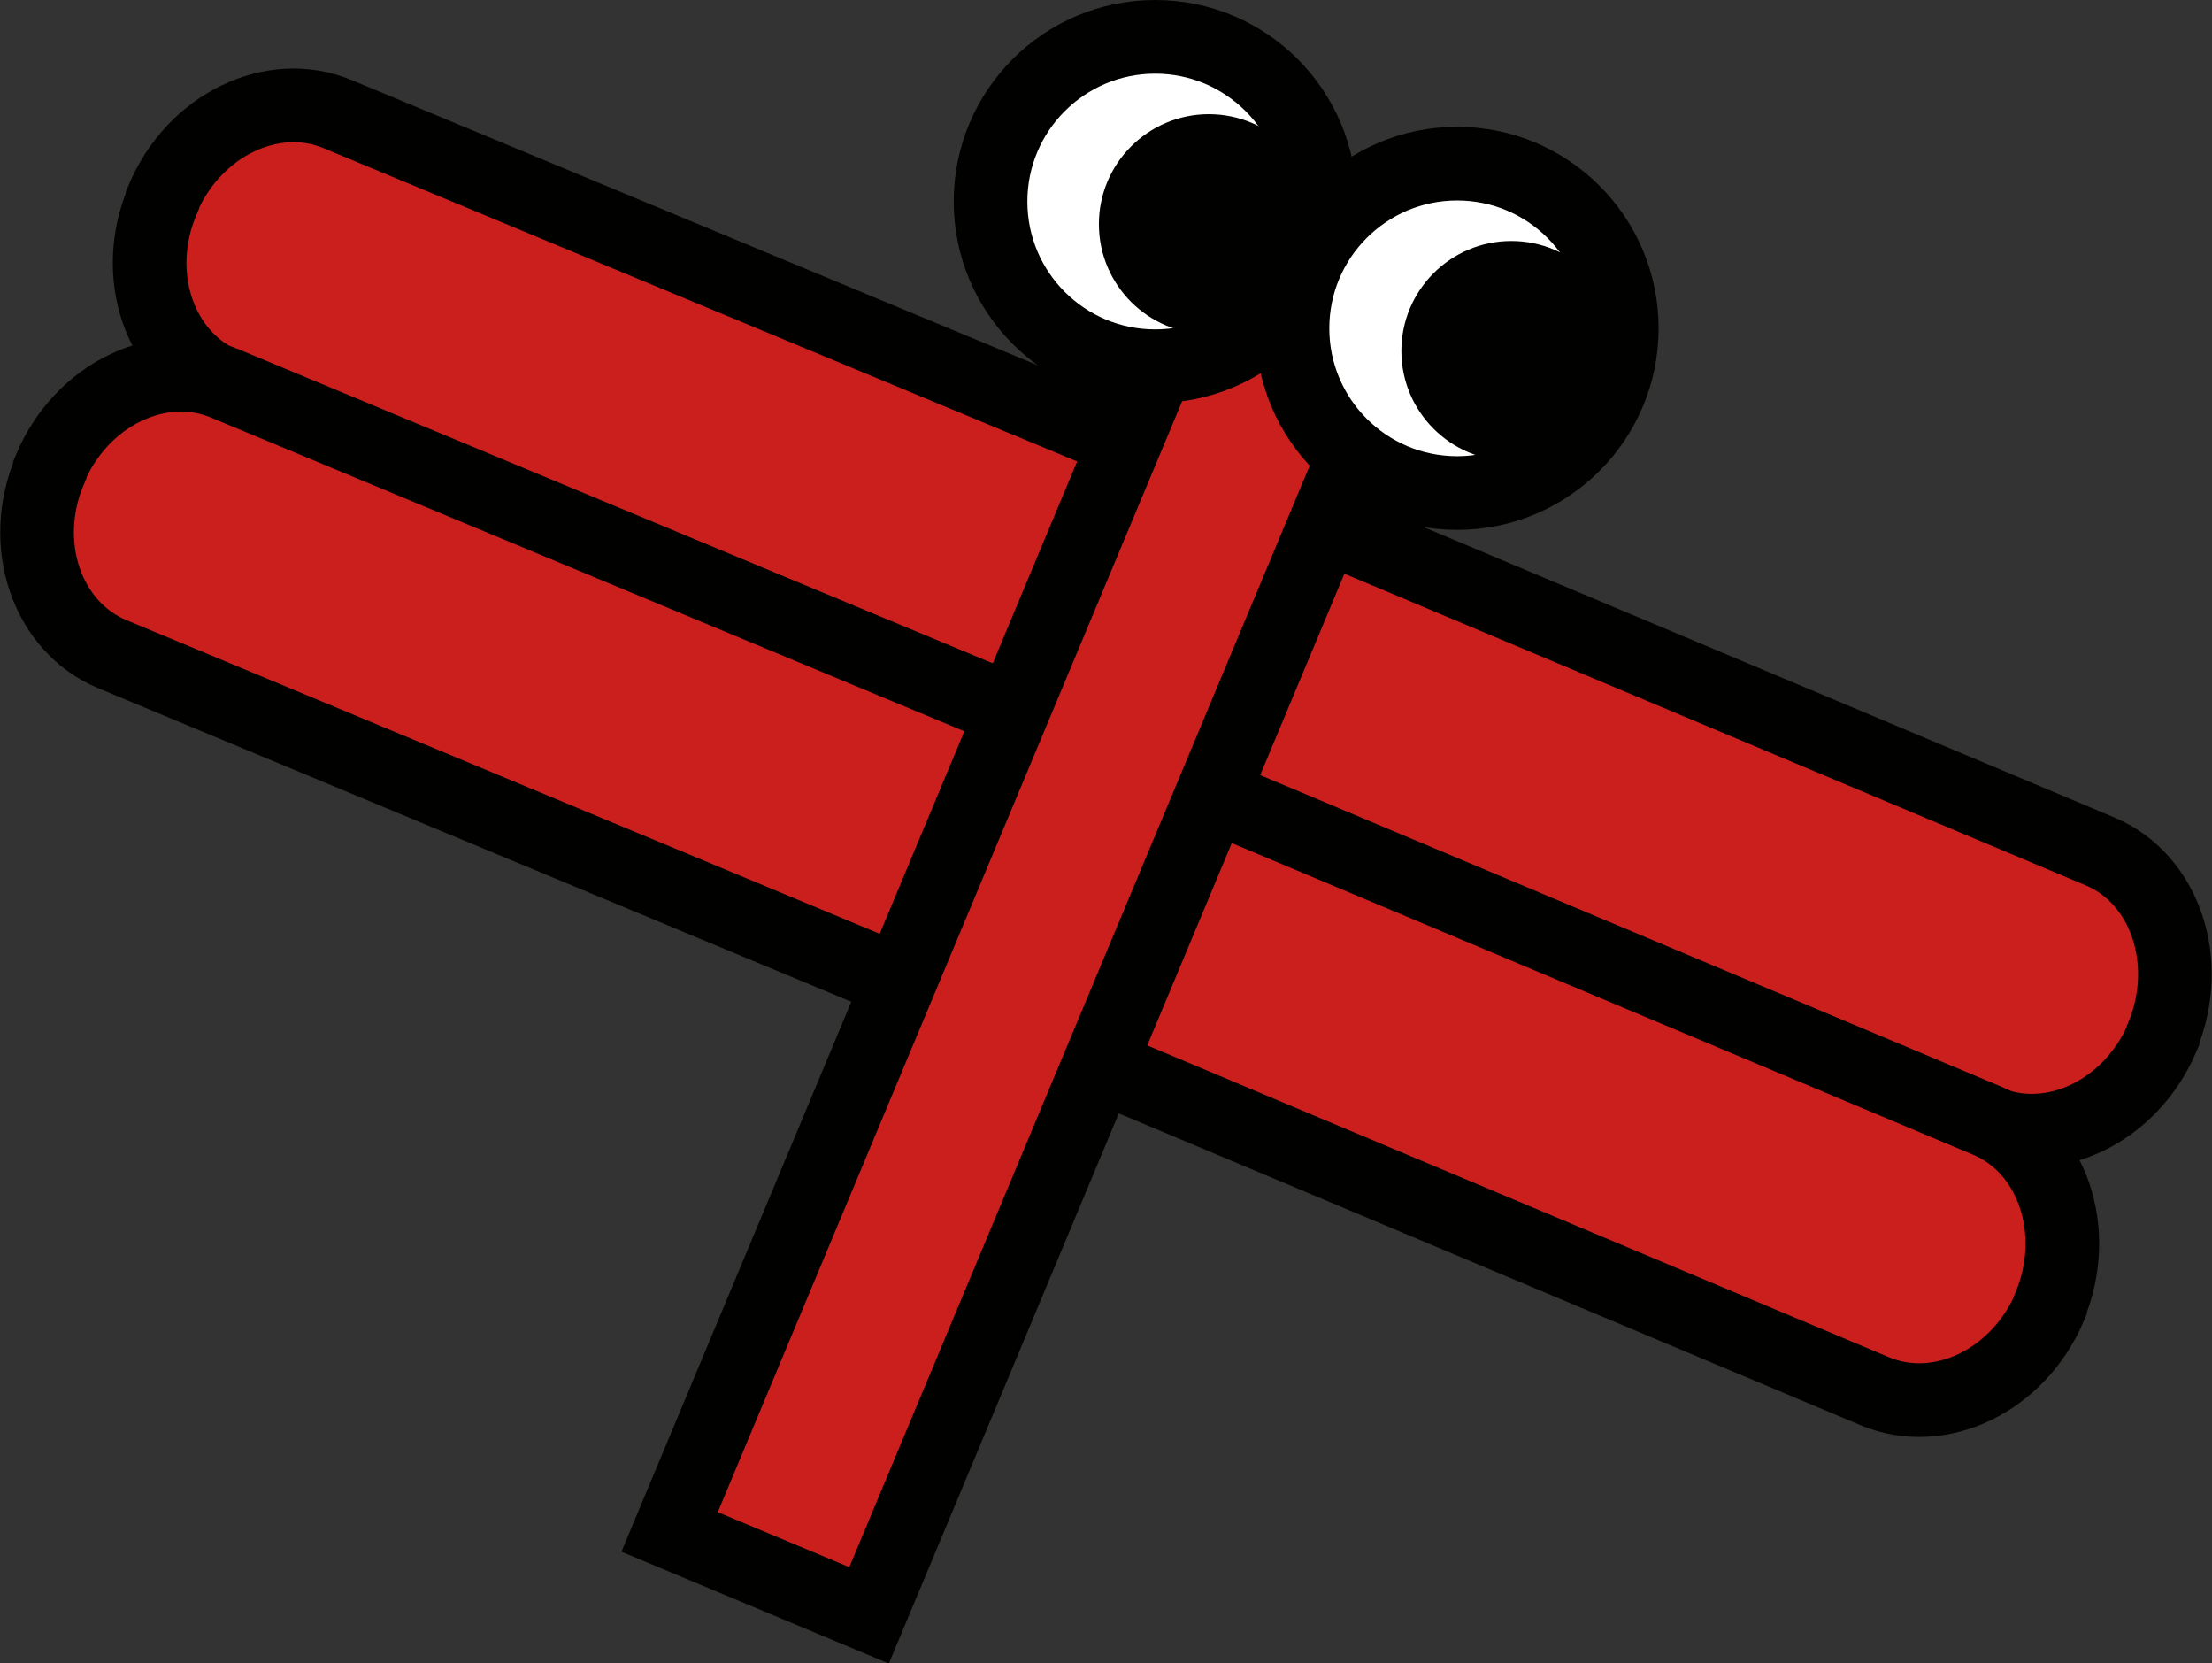
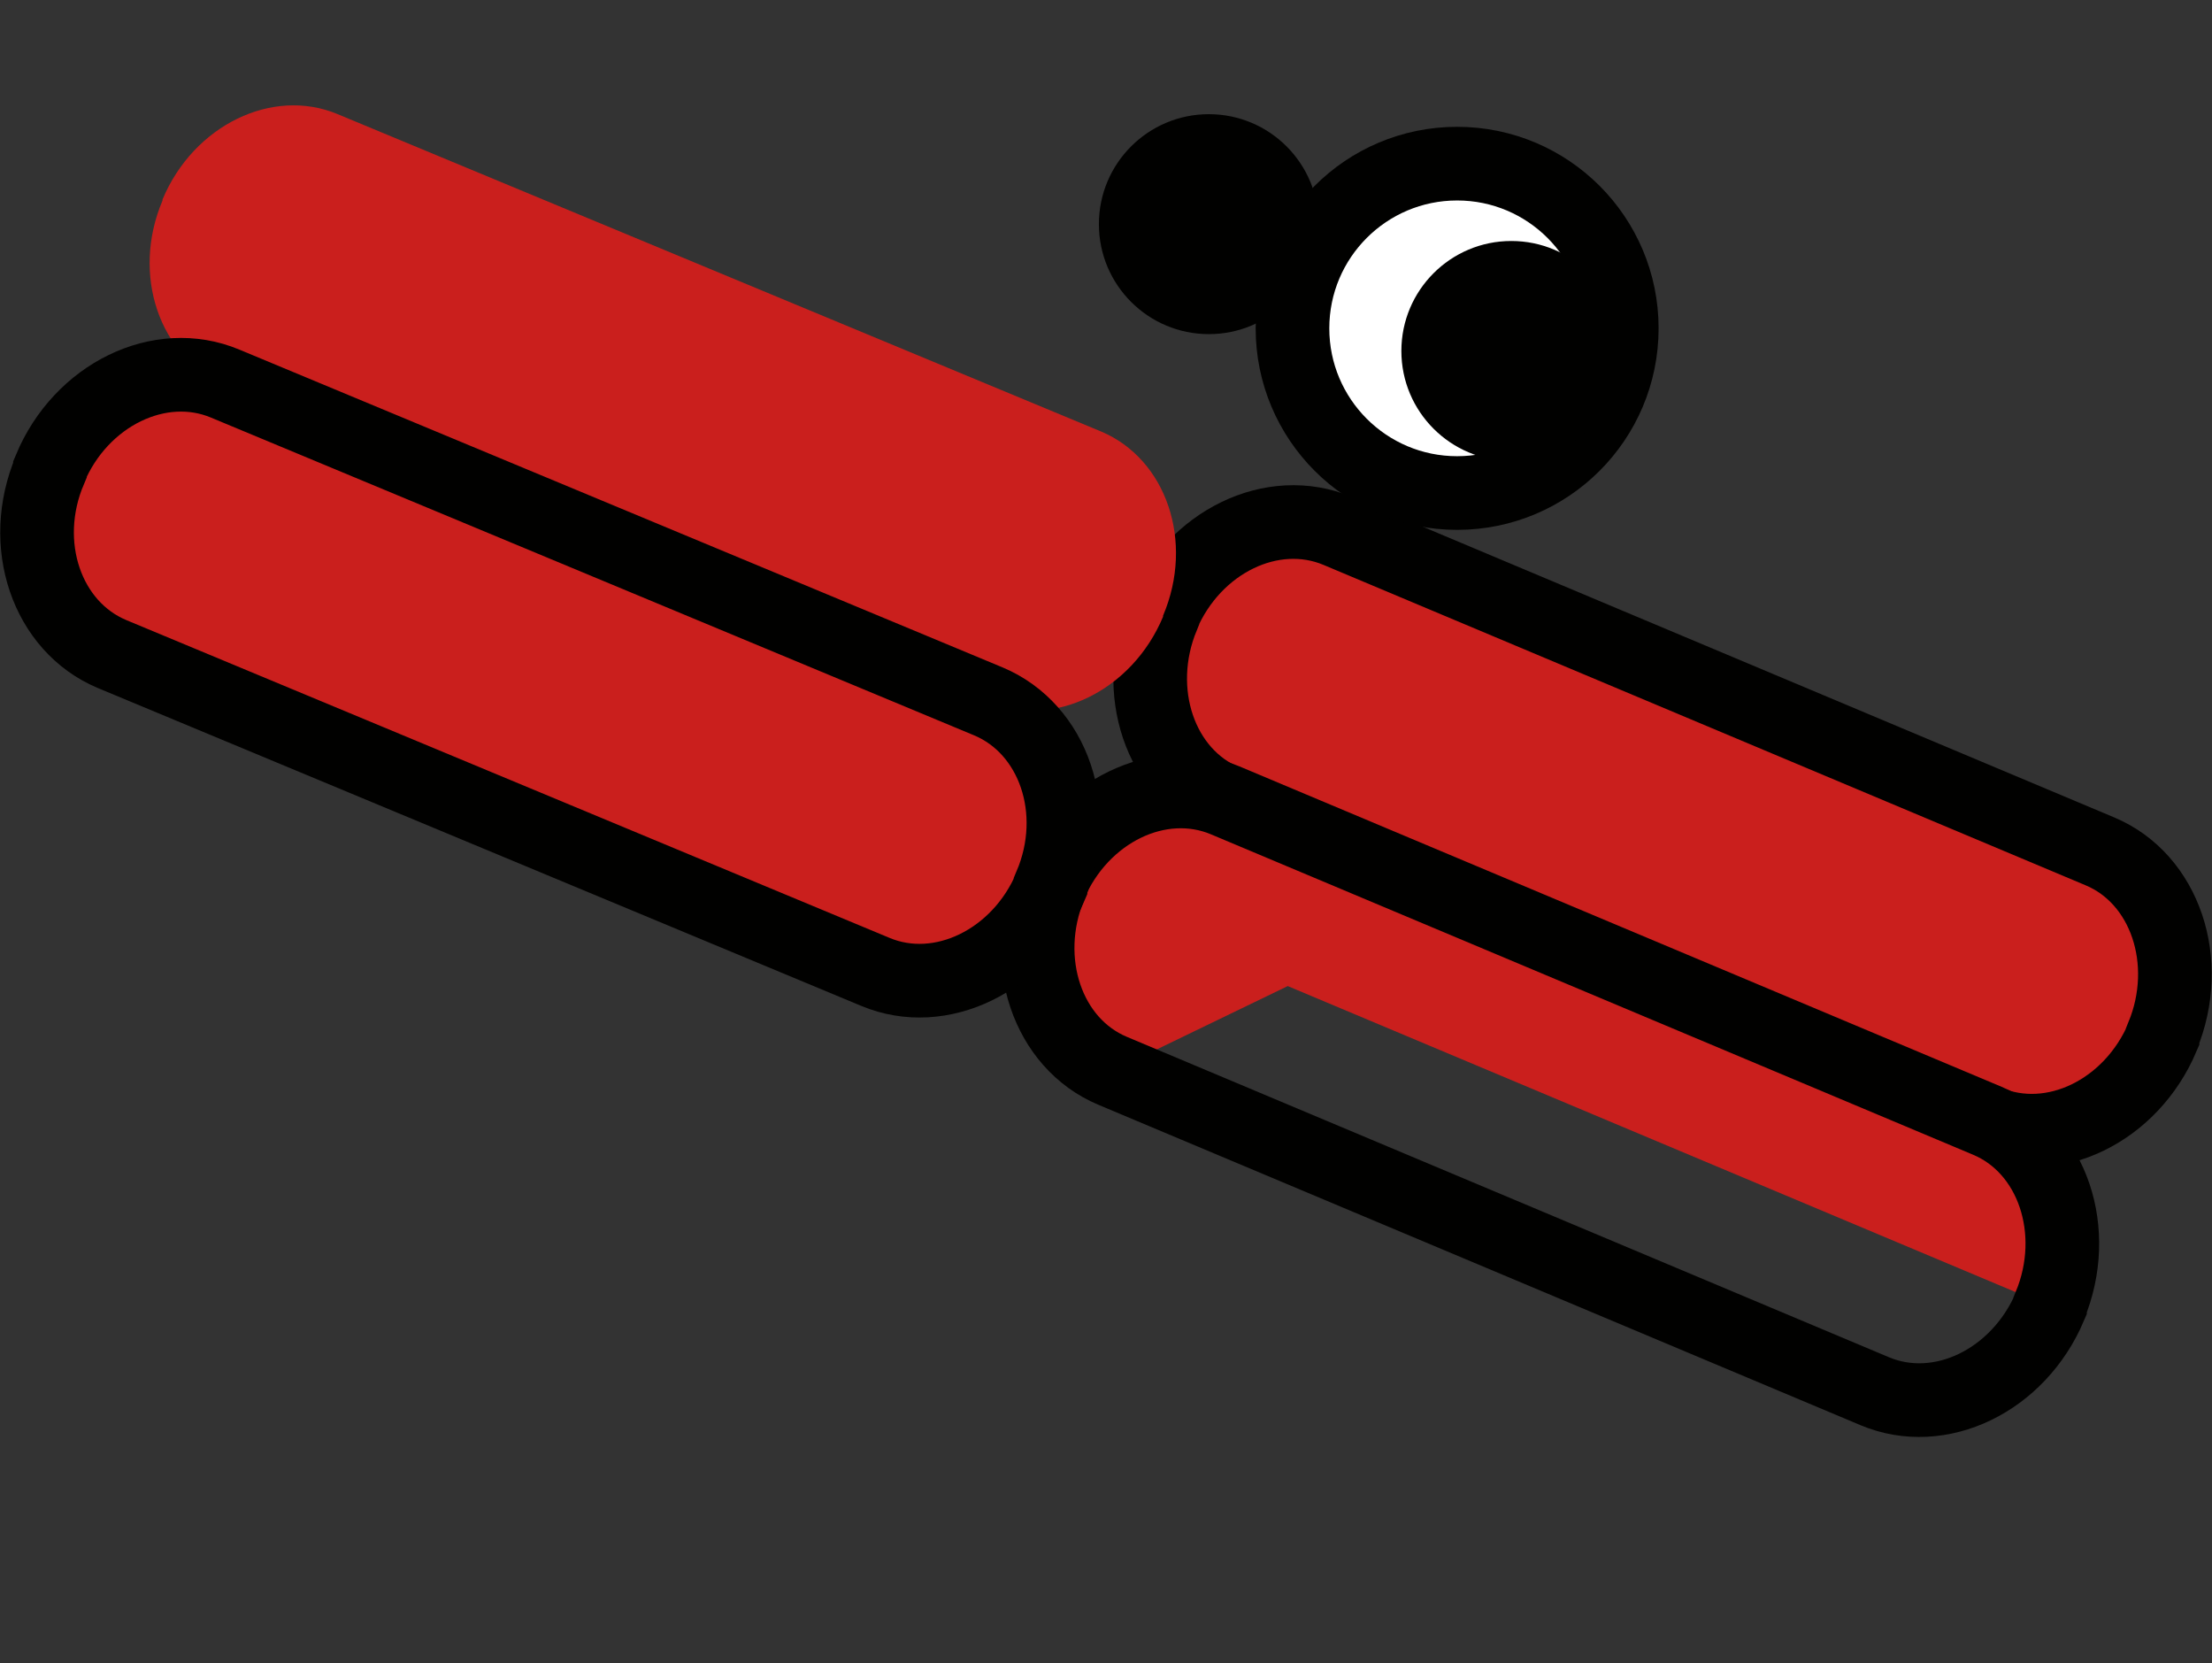
<svg xmlns="http://www.w3.org/2000/svg" viewBox="0 0 42.05 31.61">
  <rect x="0" y="0" width="42.05" height="31.61" fill="#333333" stroke="none" />
  <g>
    <g>
      <path d="M23.29,15.23c-1.24-.52-1.77-2.1-1.19-3.51v-.02c.6-1.41,2.09-2.13,3.33-1.61l14.49,6.09c1.24,.52,1.77,2.1,1.19,3.51v.02c-.6,1.41-2.09,2.13-3.33,1.61l-14.49-6.09Z" fill="#ca1f1d" />
      <path d="M23.29,15.23c-1.24-.52-1.77-2.1-1.19-3.51v-.02c.6-1.41,2.09-2.13,3.33-1.61l14.49,6.09c1.24,.52,1.77,2.1,1.19,3.51v.02c-.6,1.41-2.09,2.13-3.33,1.61l-14.49-6.09Z" fill="none" stroke="#010100" stroke-miterlimit="10" stroke-width="1.4" />
    </g>
    <g>
-       <path d="M21.15,20.35c-1.24-.52-1.77-2.1-1.19-3.51v-.02c.6-1.41,2.09-2.13,3.33-1.61l14.49,6.09c1.24,.52,1.77,2.1,1.19,3.51v.02c-.6,1.41-2.09,2.13-3.33,1.61l-14.49-6.09Z" fill="#ca1f1d" />
+       <path d="M21.15,20.35c-1.24-.52-1.77-2.1-1.19-3.51v-.02c.6-1.41,2.09-2.13,3.33-1.61l14.49,6.09c1.24,.52,1.77,2.1,1.19,3.51v.02l-14.49-6.09Z" fill="#ca1f1d" />
      <path d="M21.15,20.35c-1.24-.52-1.77-2.1-1.19-3.51v-.02c.6-1.41,2.09-2.13,3.33-1.61l14.49,6.09c1.24,.52,1.77,2.1,1.19,3.51v.02c-.6,1.41-2.09,2.13-3.33,1.61l-14.49-6.09Z" fill="none" stroke="#010100" stroke-miterlimit="10" stroke-width="1.4" />
    </g>
    <g>
      <path d="M18.78,13.34c1.24,.52,2.74-.21,3.33-1.62v-.02c.6-1.41,.06-2.98-1.18-3.5L6.42,2.17c-1.24-.52-2.74,.21-3.33,1.62v.02c-.6,1.41-.06,2.98,1.18,3.5l14.51,6.04Z" fill="#ca1f1d" />
-       <path d="M18.78,13.34c1.24,.52,2.74-.21,3.33-1.62v-.02c.6-1.41,.06-2.98-1.18-3.5L6.42,2.17c-1.24-.52-2.74,.21-3.33,1.62v.02c-.6,1.41-.06,2.98,1.18,3.5l14.51,6.04Z" fill="none" stroke="#010100" stroke-miterlimit="10" stroke-width="1.4" />
    </g>
    <g>
      <path d="M16.64,18.47c1.24,.52,2.74-.21,3.33-1.62v-.02c.6-1.41,.06-2.98-1.18-3.5L4.28,7.29c-1.24-.52-2.74,.21-3.33,1.62v.02c-.6,1.41-.06,2.98,1.18,3.5l14.51,6.04Z" fill="#ca1f1d" />
      <path d="M16.64,18.47c1.24,.52,2.74-.21,3.33-1.62v-.02c.6-1.41,.06-2.98-1.18-3.5L4.28,7.29c-1.24-.52-2.74,.21-3.33,1.62v.02c-.6,1.41-.06,2.98,1.18,3.5l14.51,6.04Z" fill="none" stroke="#010100" stroke-miterlimit="10" stroke-width="1.4" />
    </g>
-     <rect x="17.62" y="4.76" width="4.11" height="26.16" transform="translate(8.4 -6.21) rotate(22.69)" fill="#ca1f1d" stroke="#010100" stroke-miterlimit="10" stroke-width="1.4" />
    <g>
-       <circle cx="21.96" cy="3.83" r="3.13" fill="#fff" stroke="#010100" stroke-linecap="round" stroke-linejoin="round" stroke-width="1.4" />
      <circle cx="22.98" cy="4.26" r="2.09" fill="#010100" />
      <circle cx="27.7" cy="6.24" r="3.13" fill="#fff" stroke="#010100" stroke-linecap="round" stroke-linejoin="round" stroke-width="1.4" />
      <circle cx="28.73" cy="6.67" r="2.09" fill="#010100" />
    </g>
  </g>
</svg>